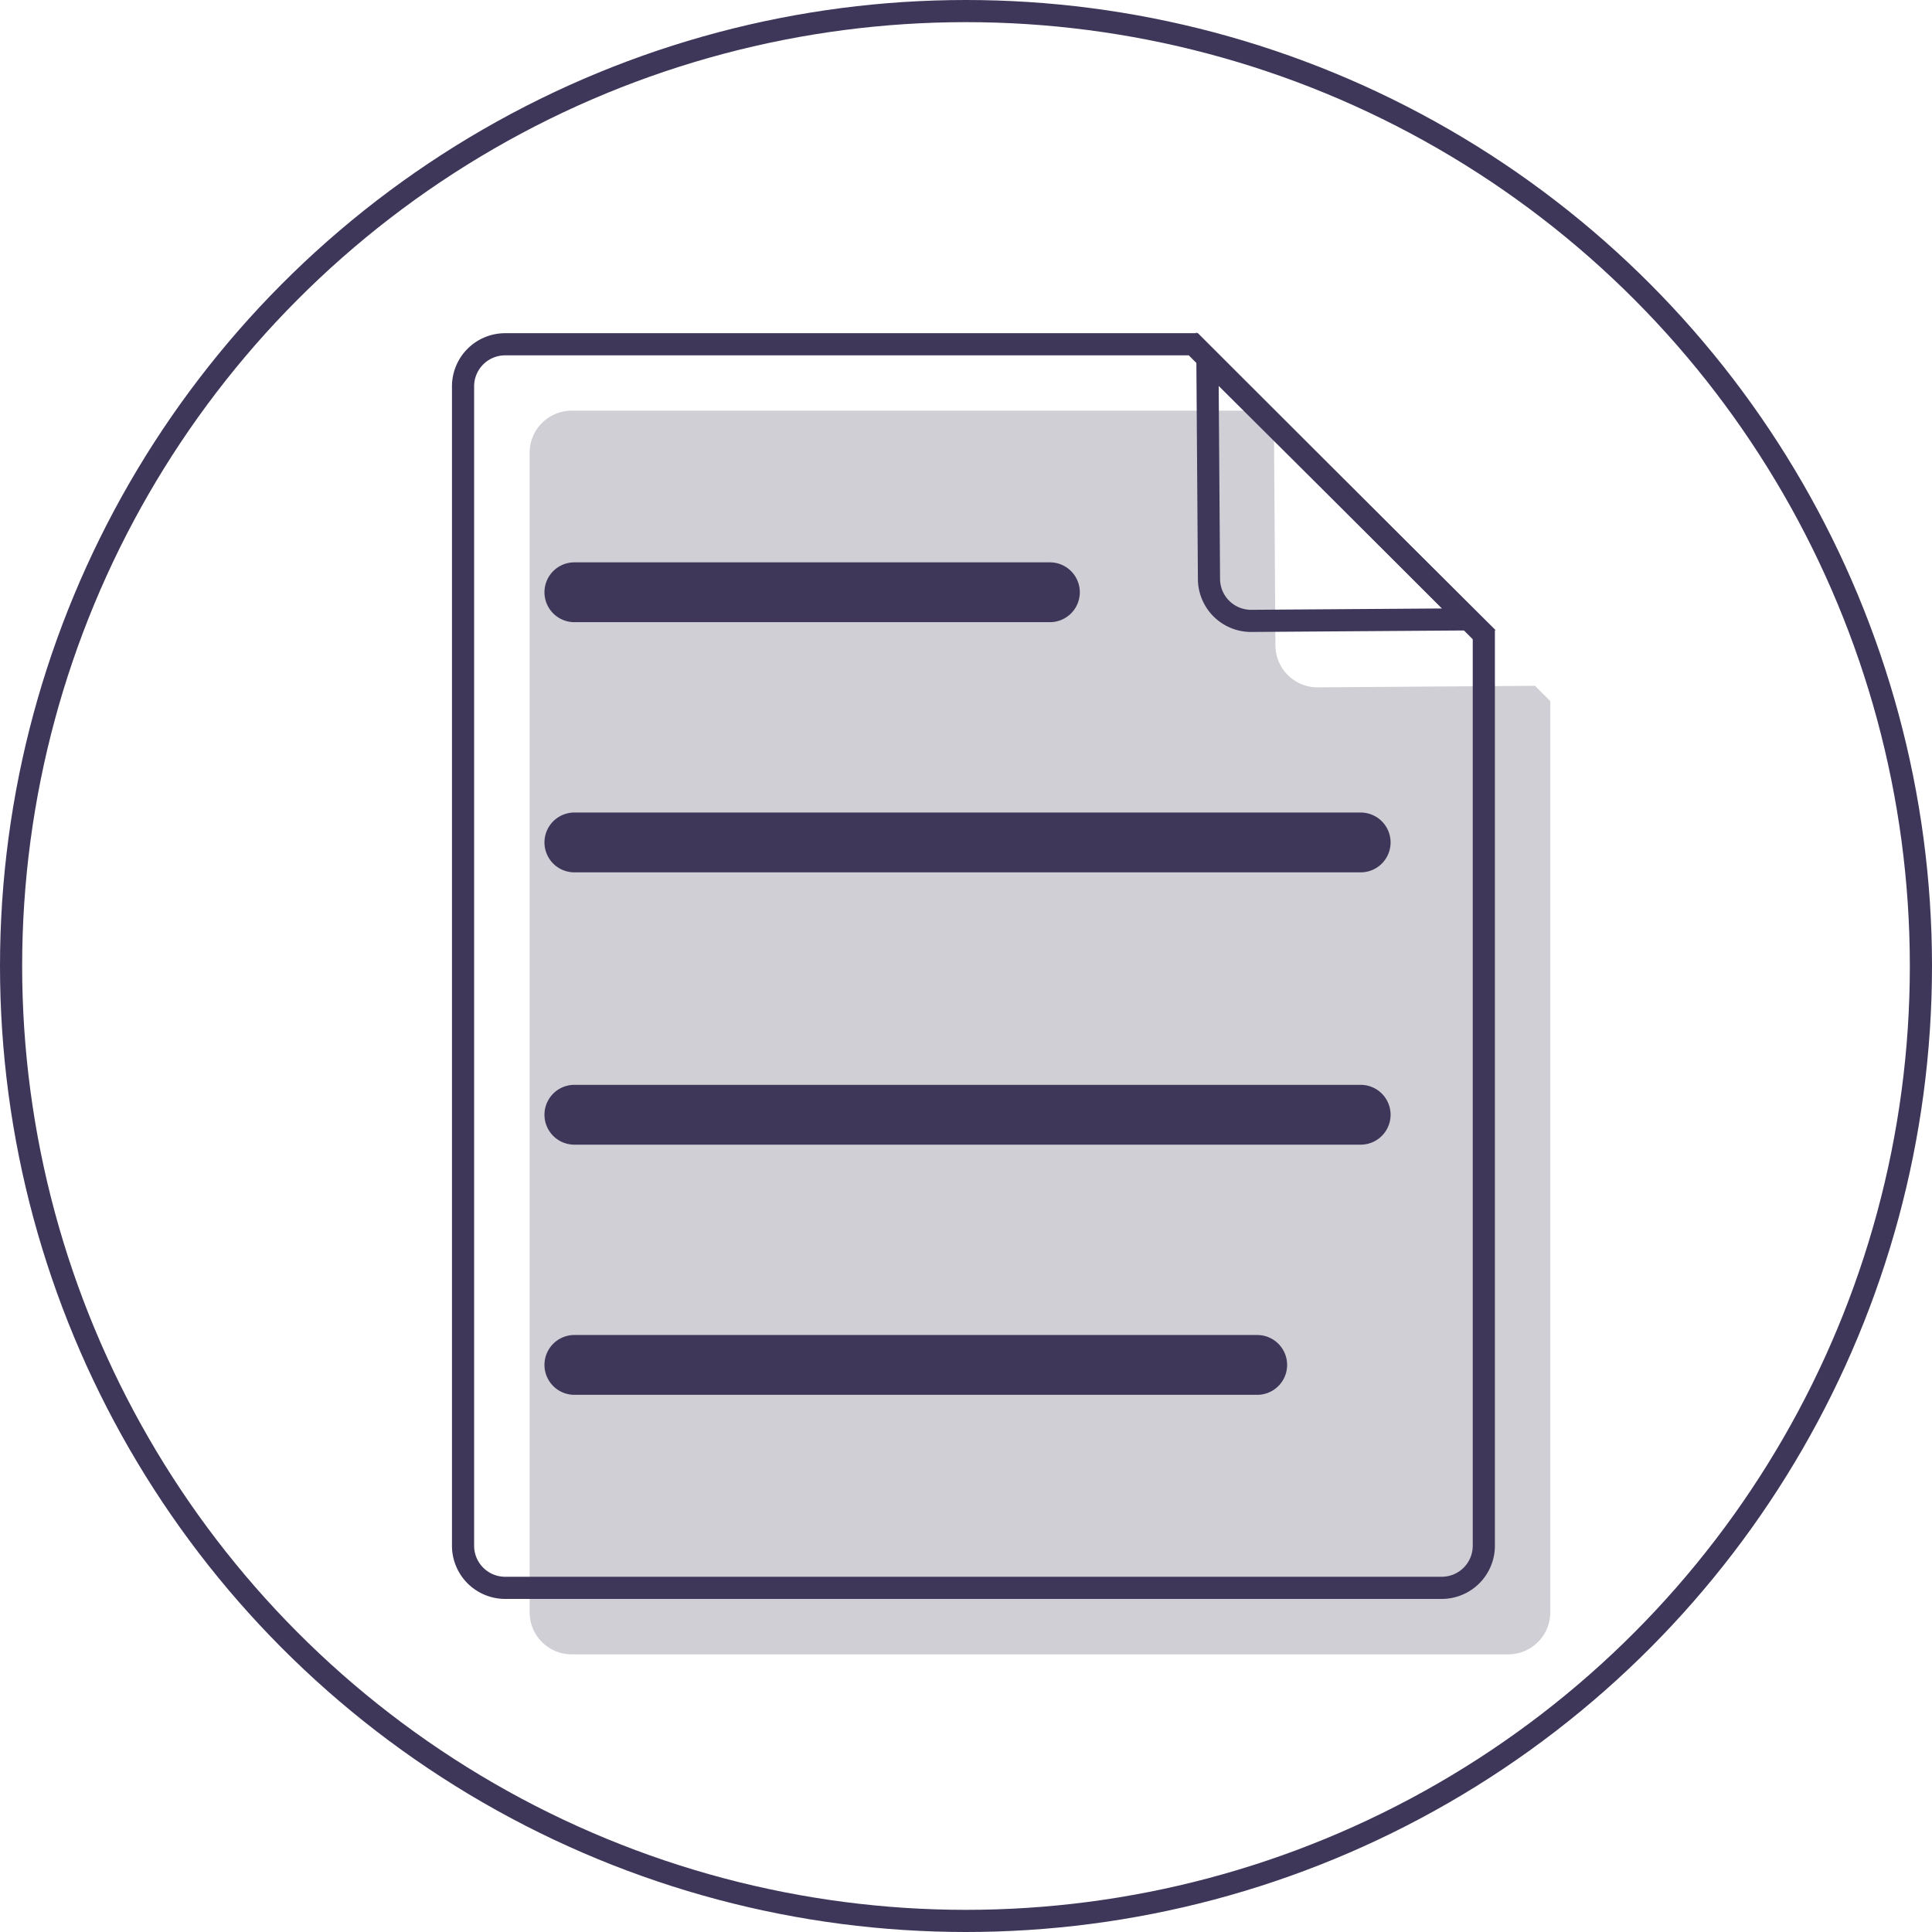
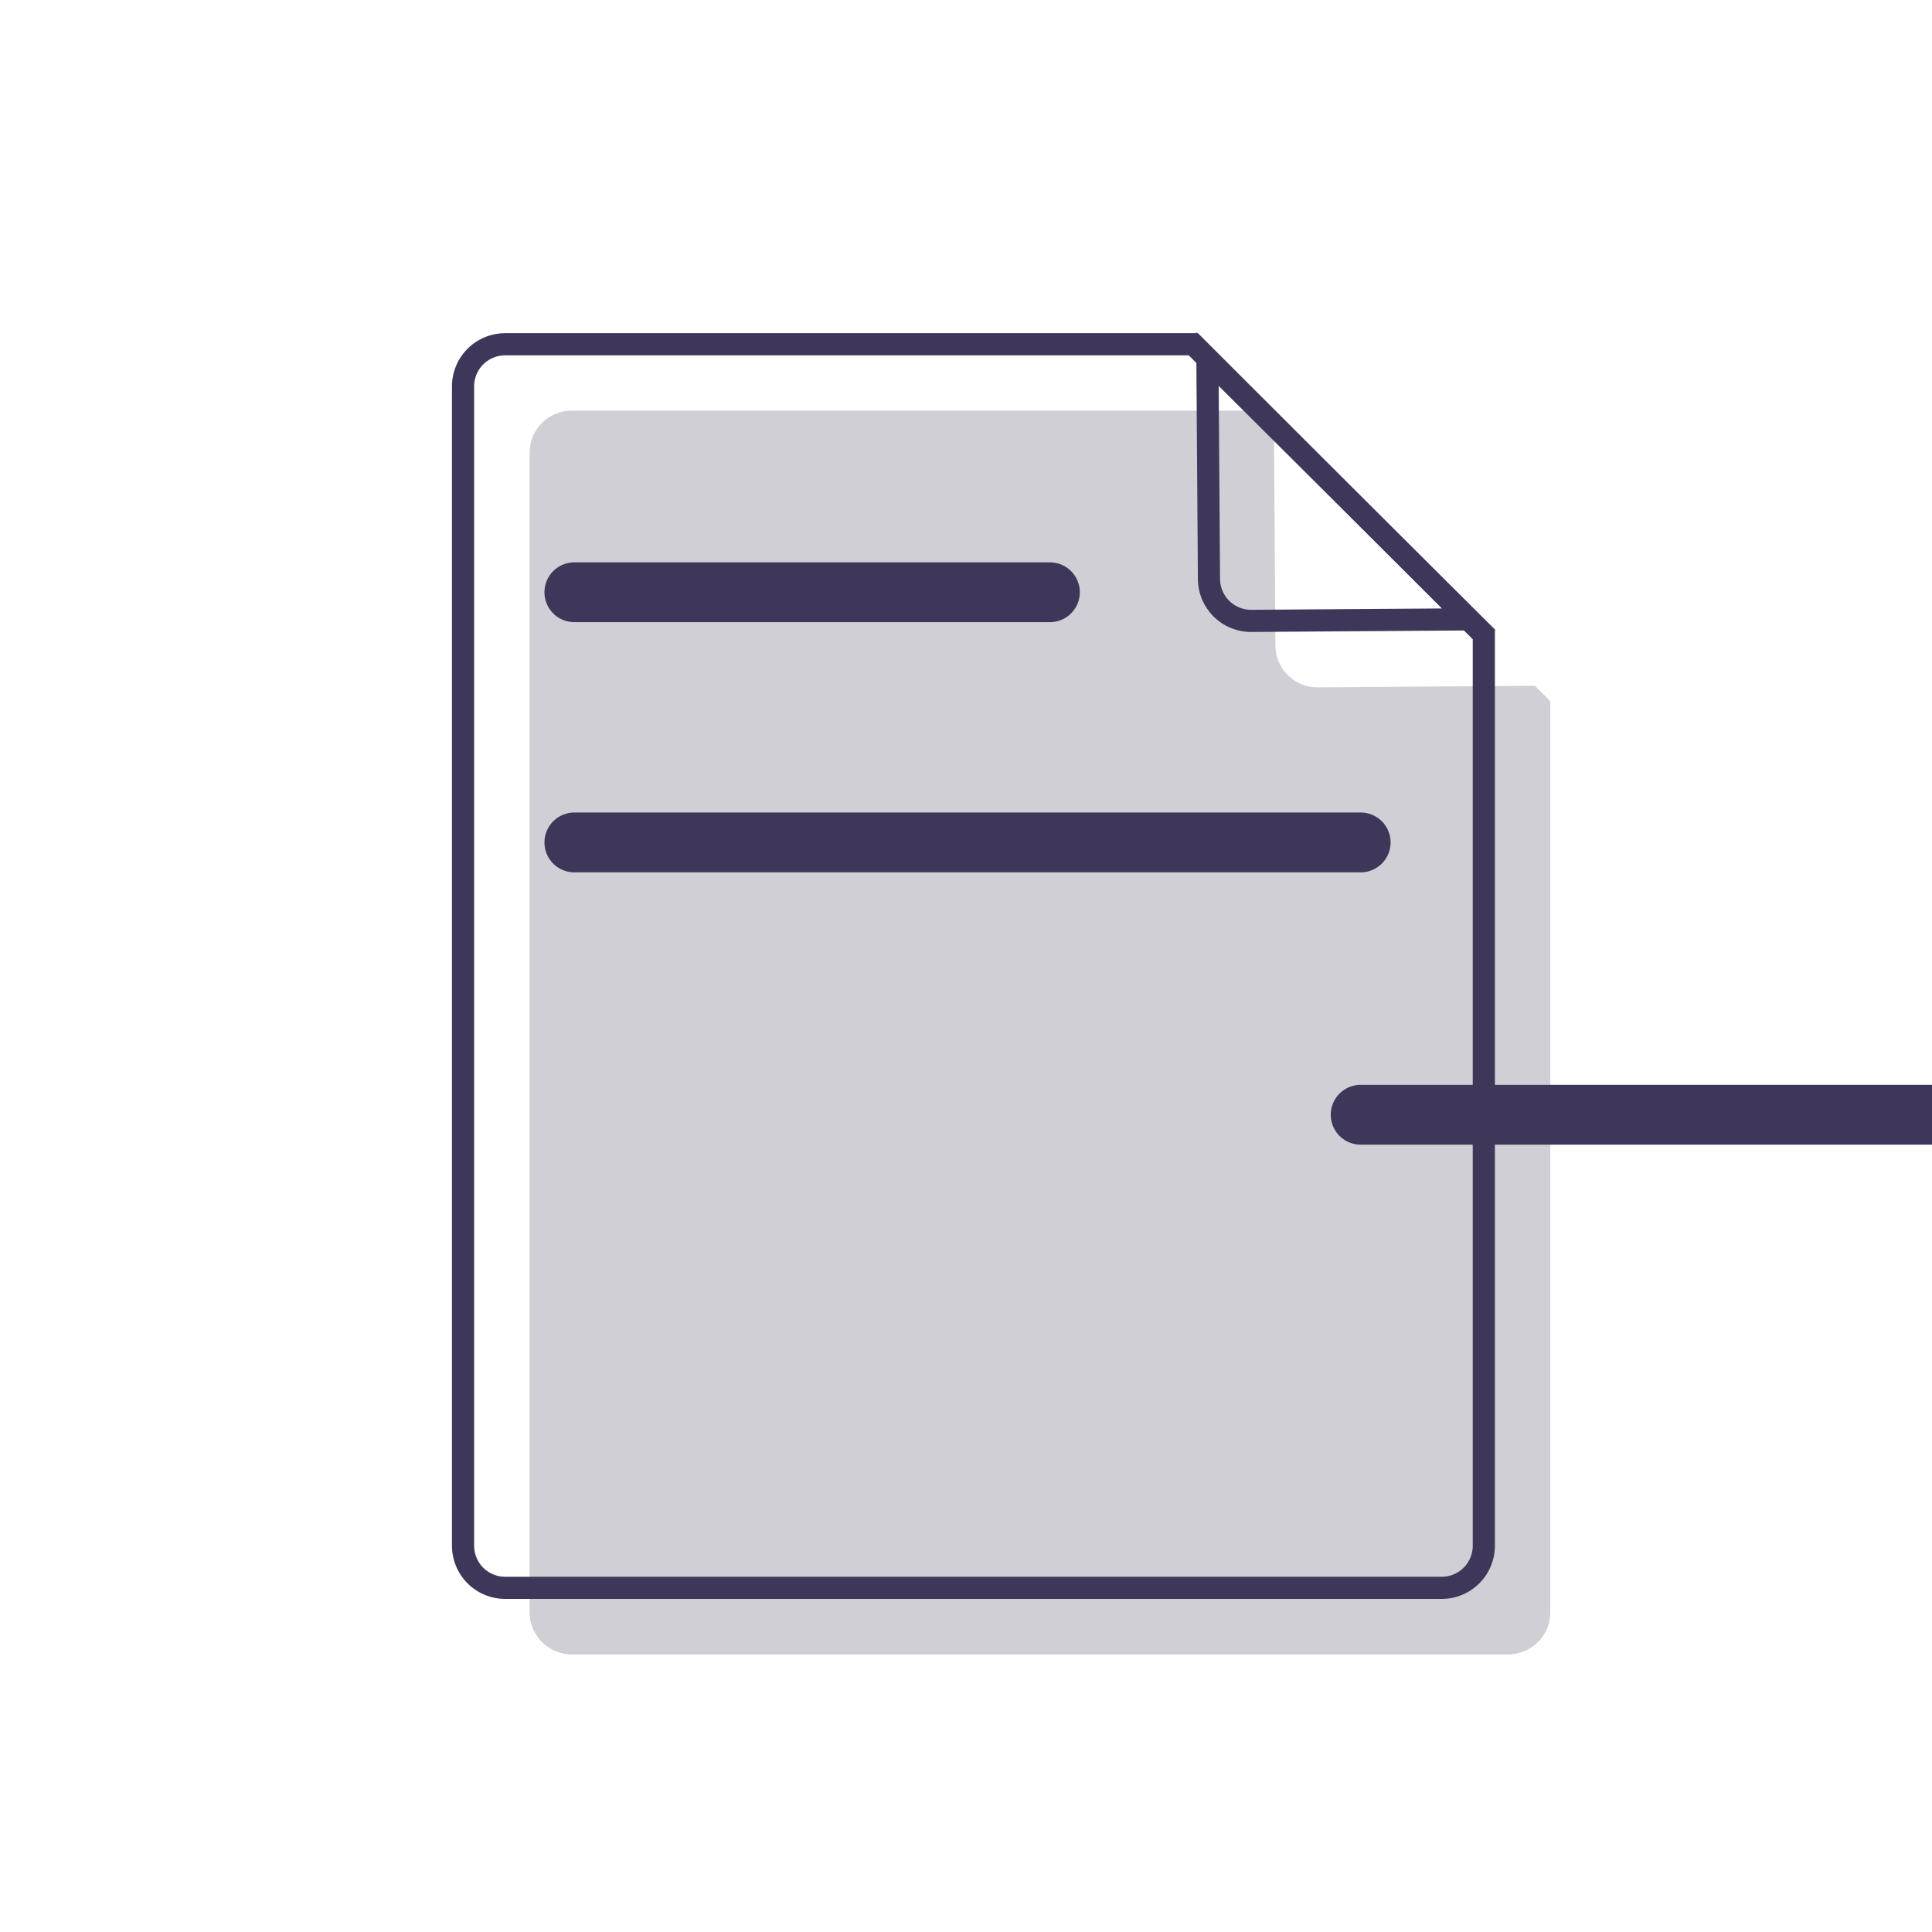
<svg xmlns="http://www.w3.org/2000/svg" width="87.202" height="87.202" viewBox="0 0 87.202 87.202">
  <defs>
    <clipPath id="clip-path">
      <rect id="Rectangle_69906" data-name="Rectangle 69906" width="46.07" height="56.13" transform="translate(23.903 18.536)" fill="none" />
    </clipPath>
  </defs>
  <g id="Group_52494" data-name="Group 52494" transform="translate(-950.4 -803)">
-     <circle id="Ellipse_61" data-name="Ellipse 61" cx="43.101" cy="43.101" r="43.101" transform="translate(950.9 803.5)" fill="none" stroke="#3f3759" stroke-miterlimit="10" stroke-width="1" />
    <g id="Group_52493" data-name="Group 52493">
      <g id="Group_52490" data-name="Group 52490" transform="translate(950.4 803)" opacity="0.23">
        <g id="Group_52489" data-name="Group 52489">
          <g id="Group_52488" data-name="Group 52488" clip-path="url(#clip-path)">
            <path id="Path_71644" data-name="Path 71644" d="M69.282,30.955l-9.8.069a1.9,1.9,0,0,1-1.915-1.888L57.5,19.208l7.276,7.239-7.911-7.911H25.805a1.9,1.9,0,0,0-1.9,1.9V72.77a1.9,1.9,0,0,0,1.9,1.9H68.074a1.9,1.9,0,0,0,1.9-1.9V31.646Z" fill="#2c2a48" />
          </g>
        </g>
      </g>
      <path id="Path_71645" data-name="Path 71645" d="M66.973,28.646V69.768a1.9,1.9,0,0,1-1.9,1.9H22.8a1.9,1.9,0,0,1-1.9-1.9V17.439a1.9,1.9,0,0,1,1.9-1.9H53.863Z" transform="translate(950.4 803)" fill="none" stroke="#3f3759" stroke-miterlimit="10" stroke-width="1" />
      <path id="Path_71646" data-name="Path 71646" d="M54.568,26.136l-.07-9.928L66.306,27.955l-9.824.069A1.9,1.9,0,0,1,54.568,26.136Z" transform="translate(950.4 803)" fill="none" stroke="#3f3759" stroke-miterlimit="10" stroke-width="1" />
      <g id="Group_52492" data-name="Group 52492">
        <path id="Path_71647" data-name="Path 71647" d="M47.388,28.082H25.925a1.349,1.349,0,0,1,0-2.7H47.388a1.349,1.349,0,0,1,0,2.7" transform="translate(950.4 803)" fill="#3f3759" />
-         <path id="Path_71649" data-name="Path 71649" d="M56.745,62.956H25.925a1.349,1.349,0,0,1,0-2.7h30.82a1.349,1.349,0,1,1,0,2.7" transform="translate(950.4 803)" fill="#3f3759" />
        <path id="Path_71651" data-name="Path 71651" d="M61.415,39.374H25.925a1.349,1.349,0,0,1,0-2.7h35.49a1.349,1.349,0,0,1,0,2.7" transform="translate(950.4 803)" fill="#3f3759" />
-         <path id="Path_71653" data-name="Path 71653" d="M61.415,51.665H25.925a1.349,1.349,0,0,1,0-2.7h35.49a1.349,1.349,0,0,1,0,2.7" transform="translate(950.4 803)" fill="#3f3759" />
+         <path id="Path_71653" data-name="Path 71653" d="M61.415,51.665a1.349,1.349,0,0,1,0-2.7h35.49a1.349,1.349,0,0,1,0,2.7" transform="translate(950.4 803)" fill="#3f3759" />
      </g>
    </g>
  </g>
</svg>